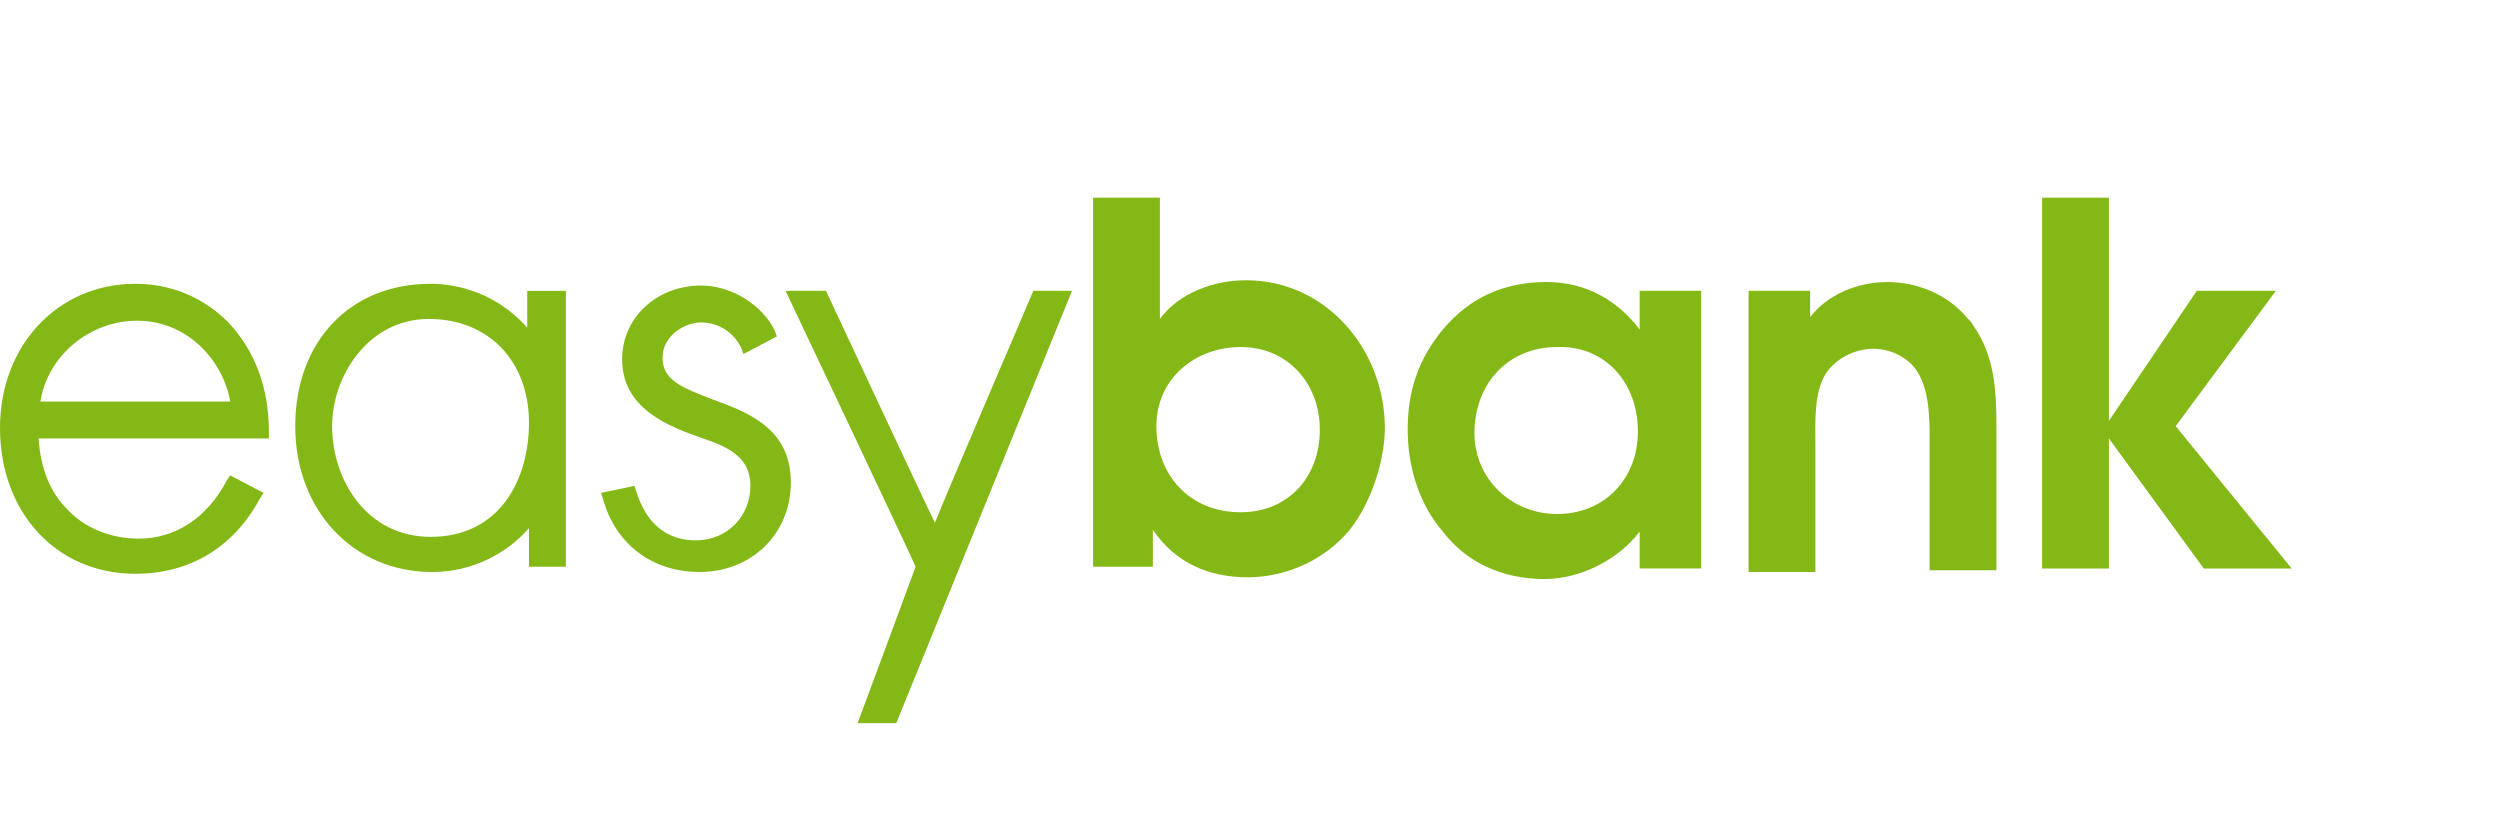
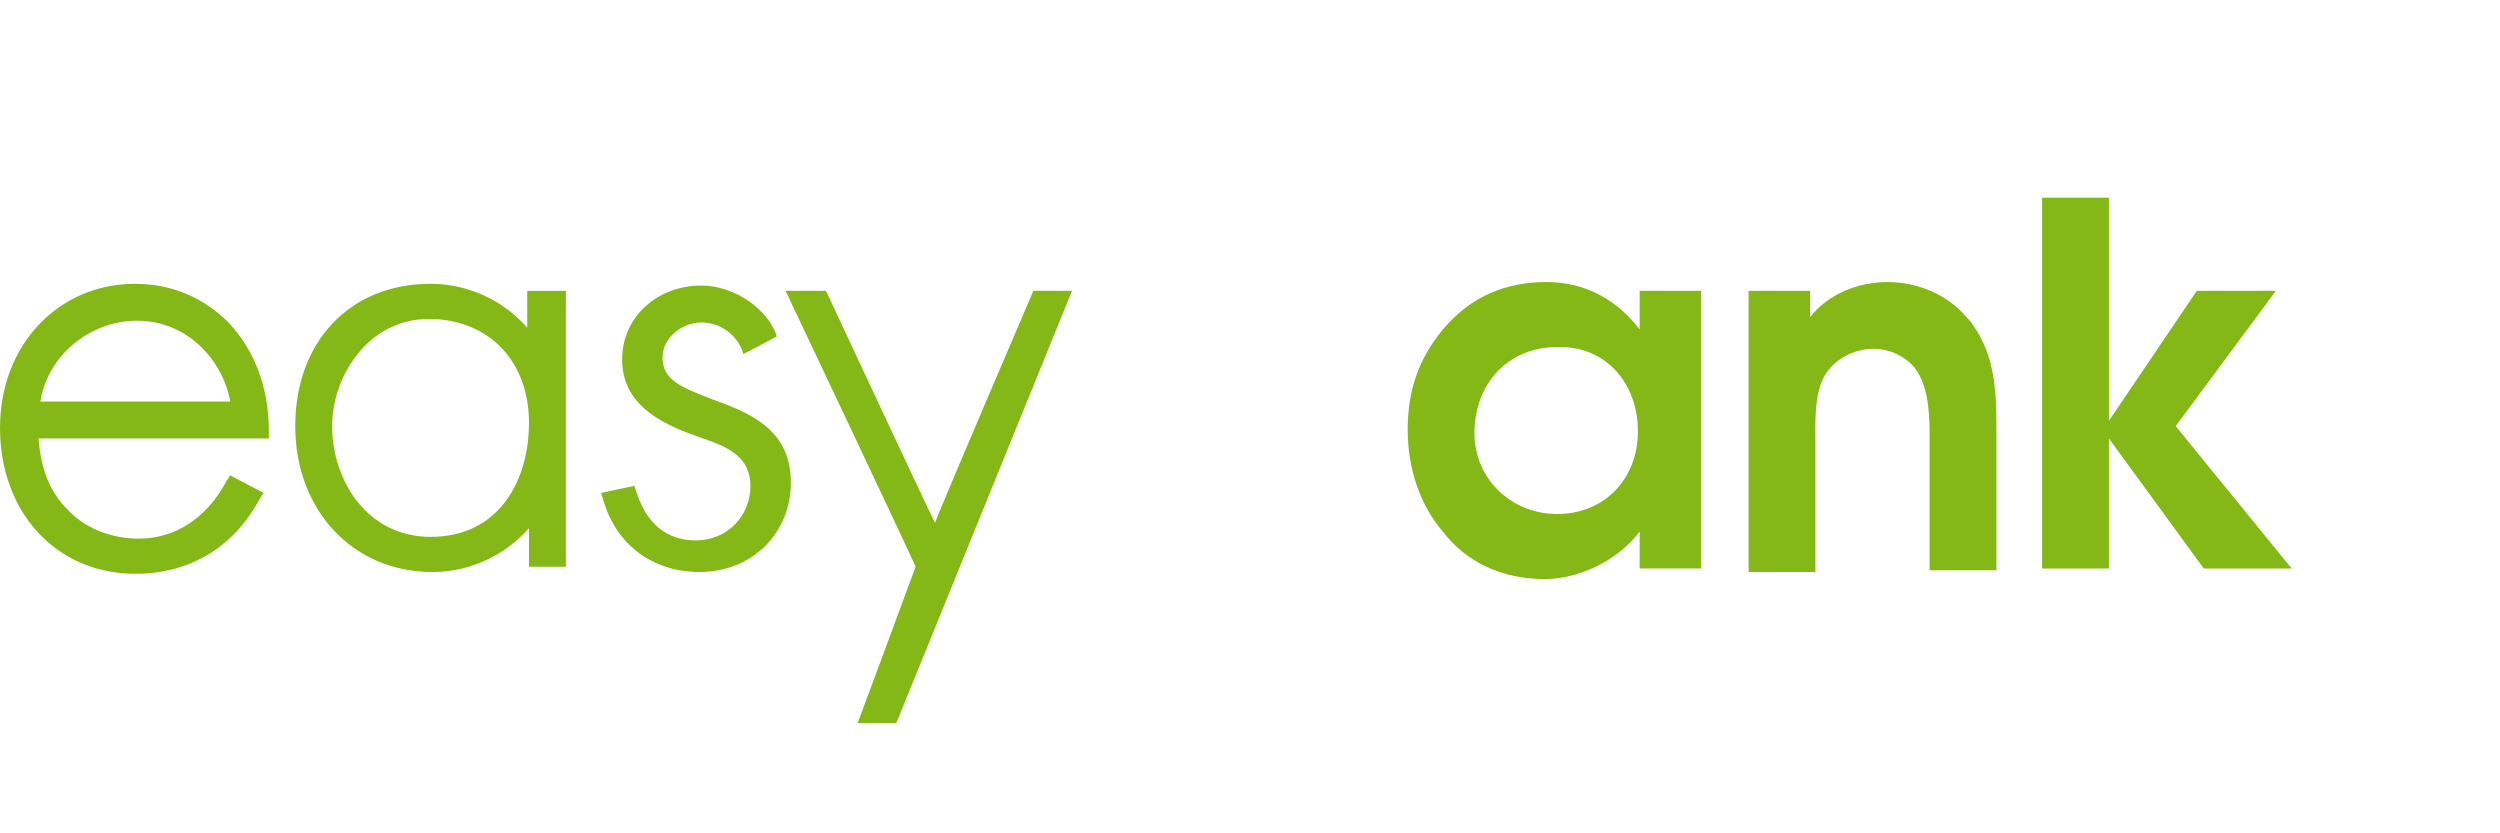
<svg xmlns="http://www.w3.org/2000/svg" id="a" width="120" height="40" viewBox="0 0 120 40">
  <defs>
    <style>.b{fill:#84b816;}</style>
  </defs>
  <path class="b" d="m6.495,13.622c-3.712,0-6.495,2.952-6.495,6.917,0,4.049,2.699,7.002,6.495,7.002,2.615,0,4.724-1.265,5.989-3.627l.169-.253-1.603-.844-.169.253c-.928,1.771-2.446,2.784-4.218,2.784-1.35,0-2.615-.506-3.459-1.434-.844-.844-1.265-2.025-1.35-3.374h11.051v-.337c0-2.109-.675-3.88-1.94-5.23-1.181-1.181-2.699-1.856-4.471-1.856Zm-4.555,5.652c.337-2.193,2.362-3.88,4.64-3.88,2.446,0,4.133,1.94,4.471,3.88H1.94Zm23.367-3.543c-1.097-1.265-2.784-2.109-4.64-2.109-3.88,0-6.495,2.784-6.495,6.833s2.784,7.002,6.58,7.002c1.856,0,3.543-.844,4.64-2.109v1.856h1.771v-13.244h-1.856v1.771Zm-4.64,10.038c-3.037,0-4.724-2.699-4.724-5.314,0-2.446,1.771-5.146,4.64-5.146s4.808,2.025,4.808,4.977c0,2.784-1.434,5.483-4.724,5.483Zm13.581-6.58c-1.518-.59-2.446-.928-2.446-2.025,0-1.012,1.012-1.687,1.856-1.687s1.603.506,1.94,1.265l.084.253,1.603-.844-.084-.253c-.59-1.265-2.109-2.193-3.543-2.193-2.109,0-3.796,1.518-3.796,3.543,0,2.362,2.193,3.206,3.88,3.796,1.265.422,2.278.928,2.278,2.278,0,1.434-1.097,2.615-2.615,2.615-1.771,0-2.531-1.265-2.868-2.362l-.084-.253-1.603.337.084.253c.59,2.193,2.362,3.543,4.64,3.543,2.531,0,4.387-1.856,4.387-4.302,0-2.615-2.109-3.374-3.712-3.965Zm10.629,5.905c-.506-1.012-5.23-11.135-5.23-11.135h-1.94s6.158,12.991,6.242,13.244c-.084.253-2.784,7.508-2.784,7.508h1.856l8.436-20.752h-1.856c-0,0-4.302,10.038-4.724,11.135Z" />
  <g>
    <path class="b" d="m74.739,16.659c-2.362,0-3.965,1.771-3.965,4.133,0,2.193,1.771,3.88,3.965,3.88,2.278,0,3.88-1.687,3.88-3.965,0-2.362-1.603-4.133-3.88-4.049m6.917,10.629h-2.952v-1.771c-1.012,1.35-2.868,2.278-4.555,2.278-2.109,0-3.796-.844-4.893-2.278-1.097-1.265-1.687-3.037-1.687-4.893s.506-3.374,1.687-4.808c1.35-1.603,3.037-2.278,4.977-2.278,1.856,0,3.374.844,4.471,2.278v-1.856h2.952v13.328Z" />
    <path class="b" d="m83.934,13.96h2.952v1.265c.844-1.097,2.278-1.687,3.712-1.687,1.434,0,2.868.59,3.796,1.687.084.084.253.253.337.422,1.012,1.434,1.097,3.121,1.097,4.808v6.917h-3.206v-6.242c0-1.012,0-2.362-.59-3.29-.422-.675-1.265-1.097-2.109-1.097s-1.771.422-2.278,1.181c-.59.928-.506,2.362-.506,3.459v6.074h-3.206s0-13.497-0-13.497Z" />
    <polygon class="b" points="98.021 9.489 101.227 9.489 101.227 20.202 105.445 13.96 109.241 13.96 104.433 20.455 110 27.288 105.782 27.288 101.227 21.046 101.227 27.288 98.021 27.288 98.021 9.489" />
-     <path class="b" d="m55.506,20.455c0,2.362,1.603,4.133,4.049,4.133,2.278,0,3.796-1.687,3.796-3.965,0-2.193-1.518-3.965-3.796-3.965-2.193,0-4.049,1.518-4.049,3.796m-3.037-10.966h3.206v5.821c.928-1.265,2.615-1.856,4.133-1.856,3.88,0,6.664,3.374,6.664,7.086,0,1.603-.675,3.627-1.687,4.893-1.181,1.434-3.037,2.278-4.893,2.278-1.856,0-3.459-.675-4.555-2.278v1.771h-2.868V9.489Z" />
  </g>
</svg>